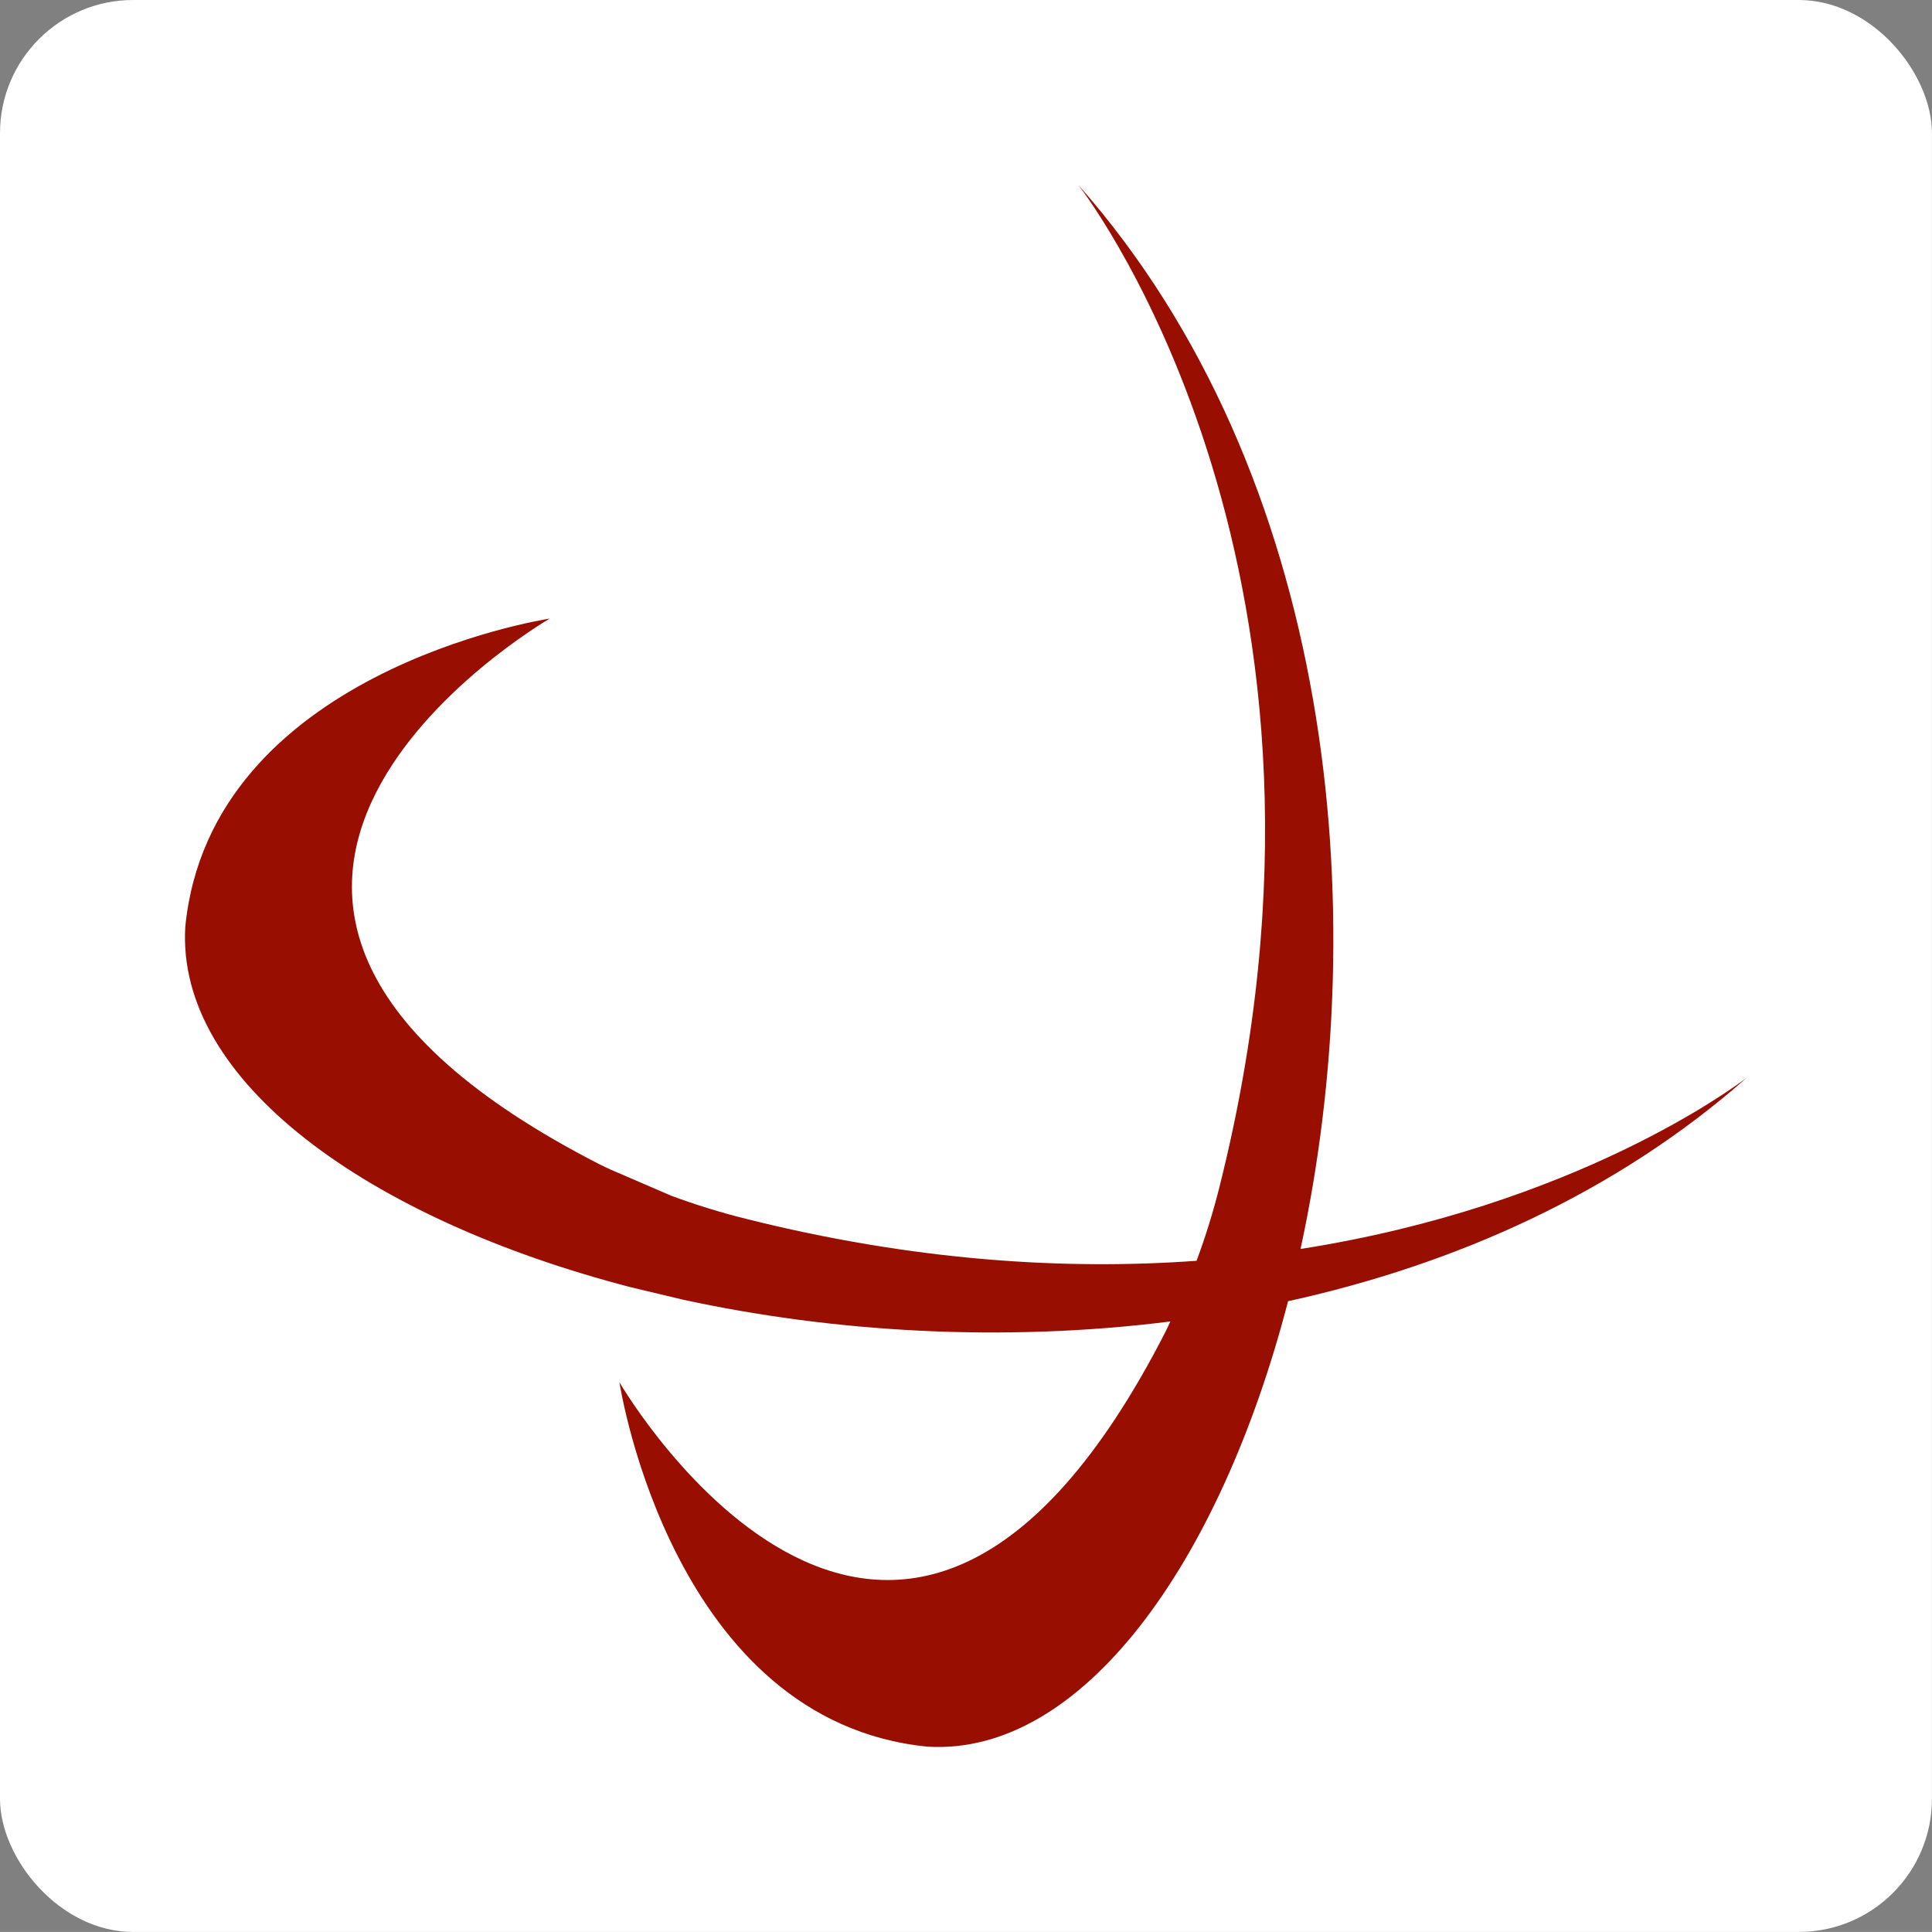
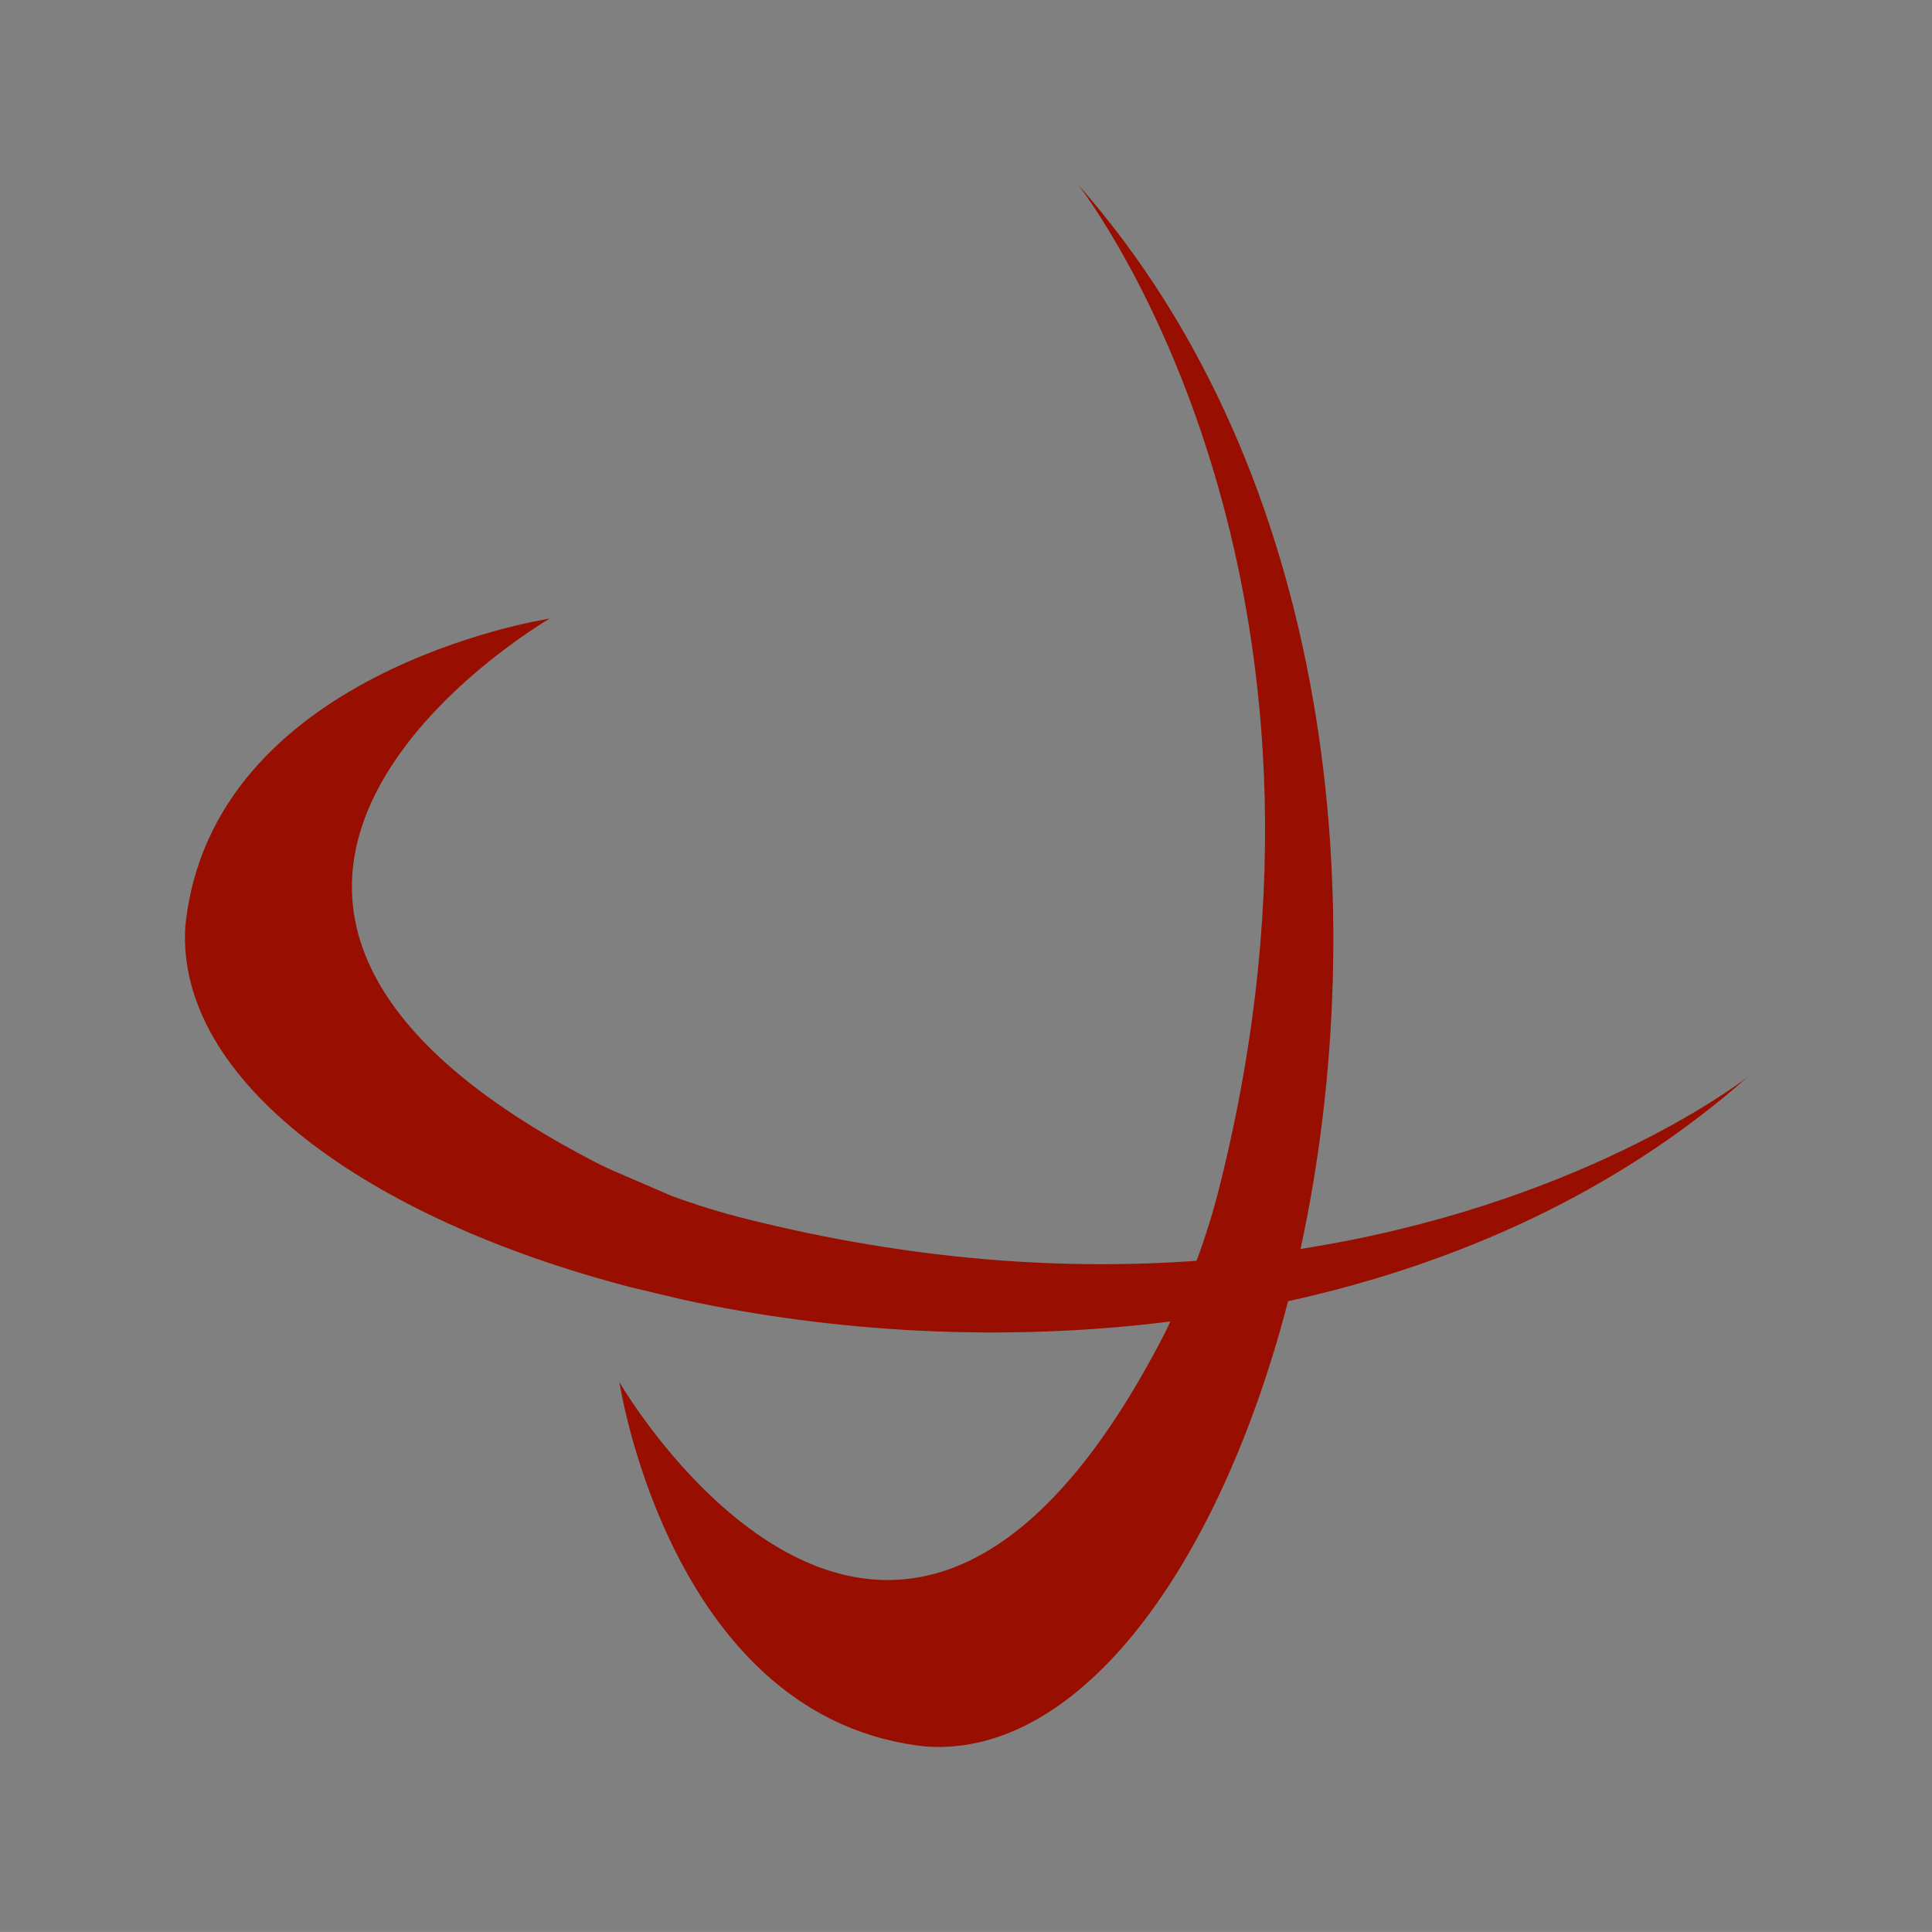
<svg xmlns="http://www.w3.org/2000/svg" id="Calque_2" data-name="Calque 2" viewBox="0 0 1475.72 1475.68">
  <rect x="0" y="0" width="1475.72" height="1475.68" fill="#808080" stroke="none" />
  <defs>
    <style>      .cls-1 {        fill: #fff;      }      .cls-2 {        fill: #980e00;      }    </style>
  </defs>
-   <rect class="cls-1" width="1475.68" height="1475.68" rx="101.72" ry="101.72" />
-   <path class="cls-2" d="M1334.39,823.03c-8.95,6.86-130.94,98.14-341,130.96,56.01-258,25.85-591.11-169.69-812.7,10.64,13.89,224.56,299.9,107.89,764.82-4.82,19.28-10.69,38.31-17.61,56.92-99.63,7.21-215.09.35-344.41-32.11-19.28-4.82-38.32-10.69-56.93-17.61l-46.33-19.99c-2.67-1.29-5.39-2.48-8.06-3.82-398.58-204.04-45.52-412.8-38.37-417-6.01.91-258.96,41.42-278.34,235.25-7.16,117.58,138.95,223.22,340.27,275.47l39.84,9.5c114.73,24.91,244.3,32.78,372.32,16.65h0c-1.29,2.68-2.48,5.4-3.82,8.07-204.04,398.58-412.8,45.52-417,38.37.91,6.01,41.42,258.96,235.25,278.34,117.57,7.16,223.21-138.94,275.46-340.24,128.1-28.19,250.63-82.73,350.51-170.86Z" />
+   <path class="cls-2" d="M1334.39,823.03c-8.95,6.86-130.94,98.14-341,130.96,56.01-258,25.85-591.11-169.69-812.7,10.64,13.89,224.56,299.9,107.89,764.82-4.82,19.28-10.69,38.31-17.61,56.92-99.63,7.21-215.09.35-344.41-32.11-19.28-4.82-38.32-10.69-56.93-17.61l-46.33-19.99c-2.67-1.29-5.39-2.48-8.06-3.82-398.58-204.04-45.52-412.8-38.37-417-6.01.91-258.96,41.42-278.34,235.25-7.16,117.58,138.95,223.22,340.27,275.47l39.84,9.5c114.73,24.91,244.3,32.78,372.32,16.65c-1.29,2.68-2.48,5.4-3.82,8.07-204.04,398.58-412.8,45.52-417,38.37.91,6.01,41.42,258.96,235.25,278.34,117.57,7.16,223.21-138.94,275.46-340.24,128.1-28.19,250.63-82.73,350.51-170.86Z" />
</svg>